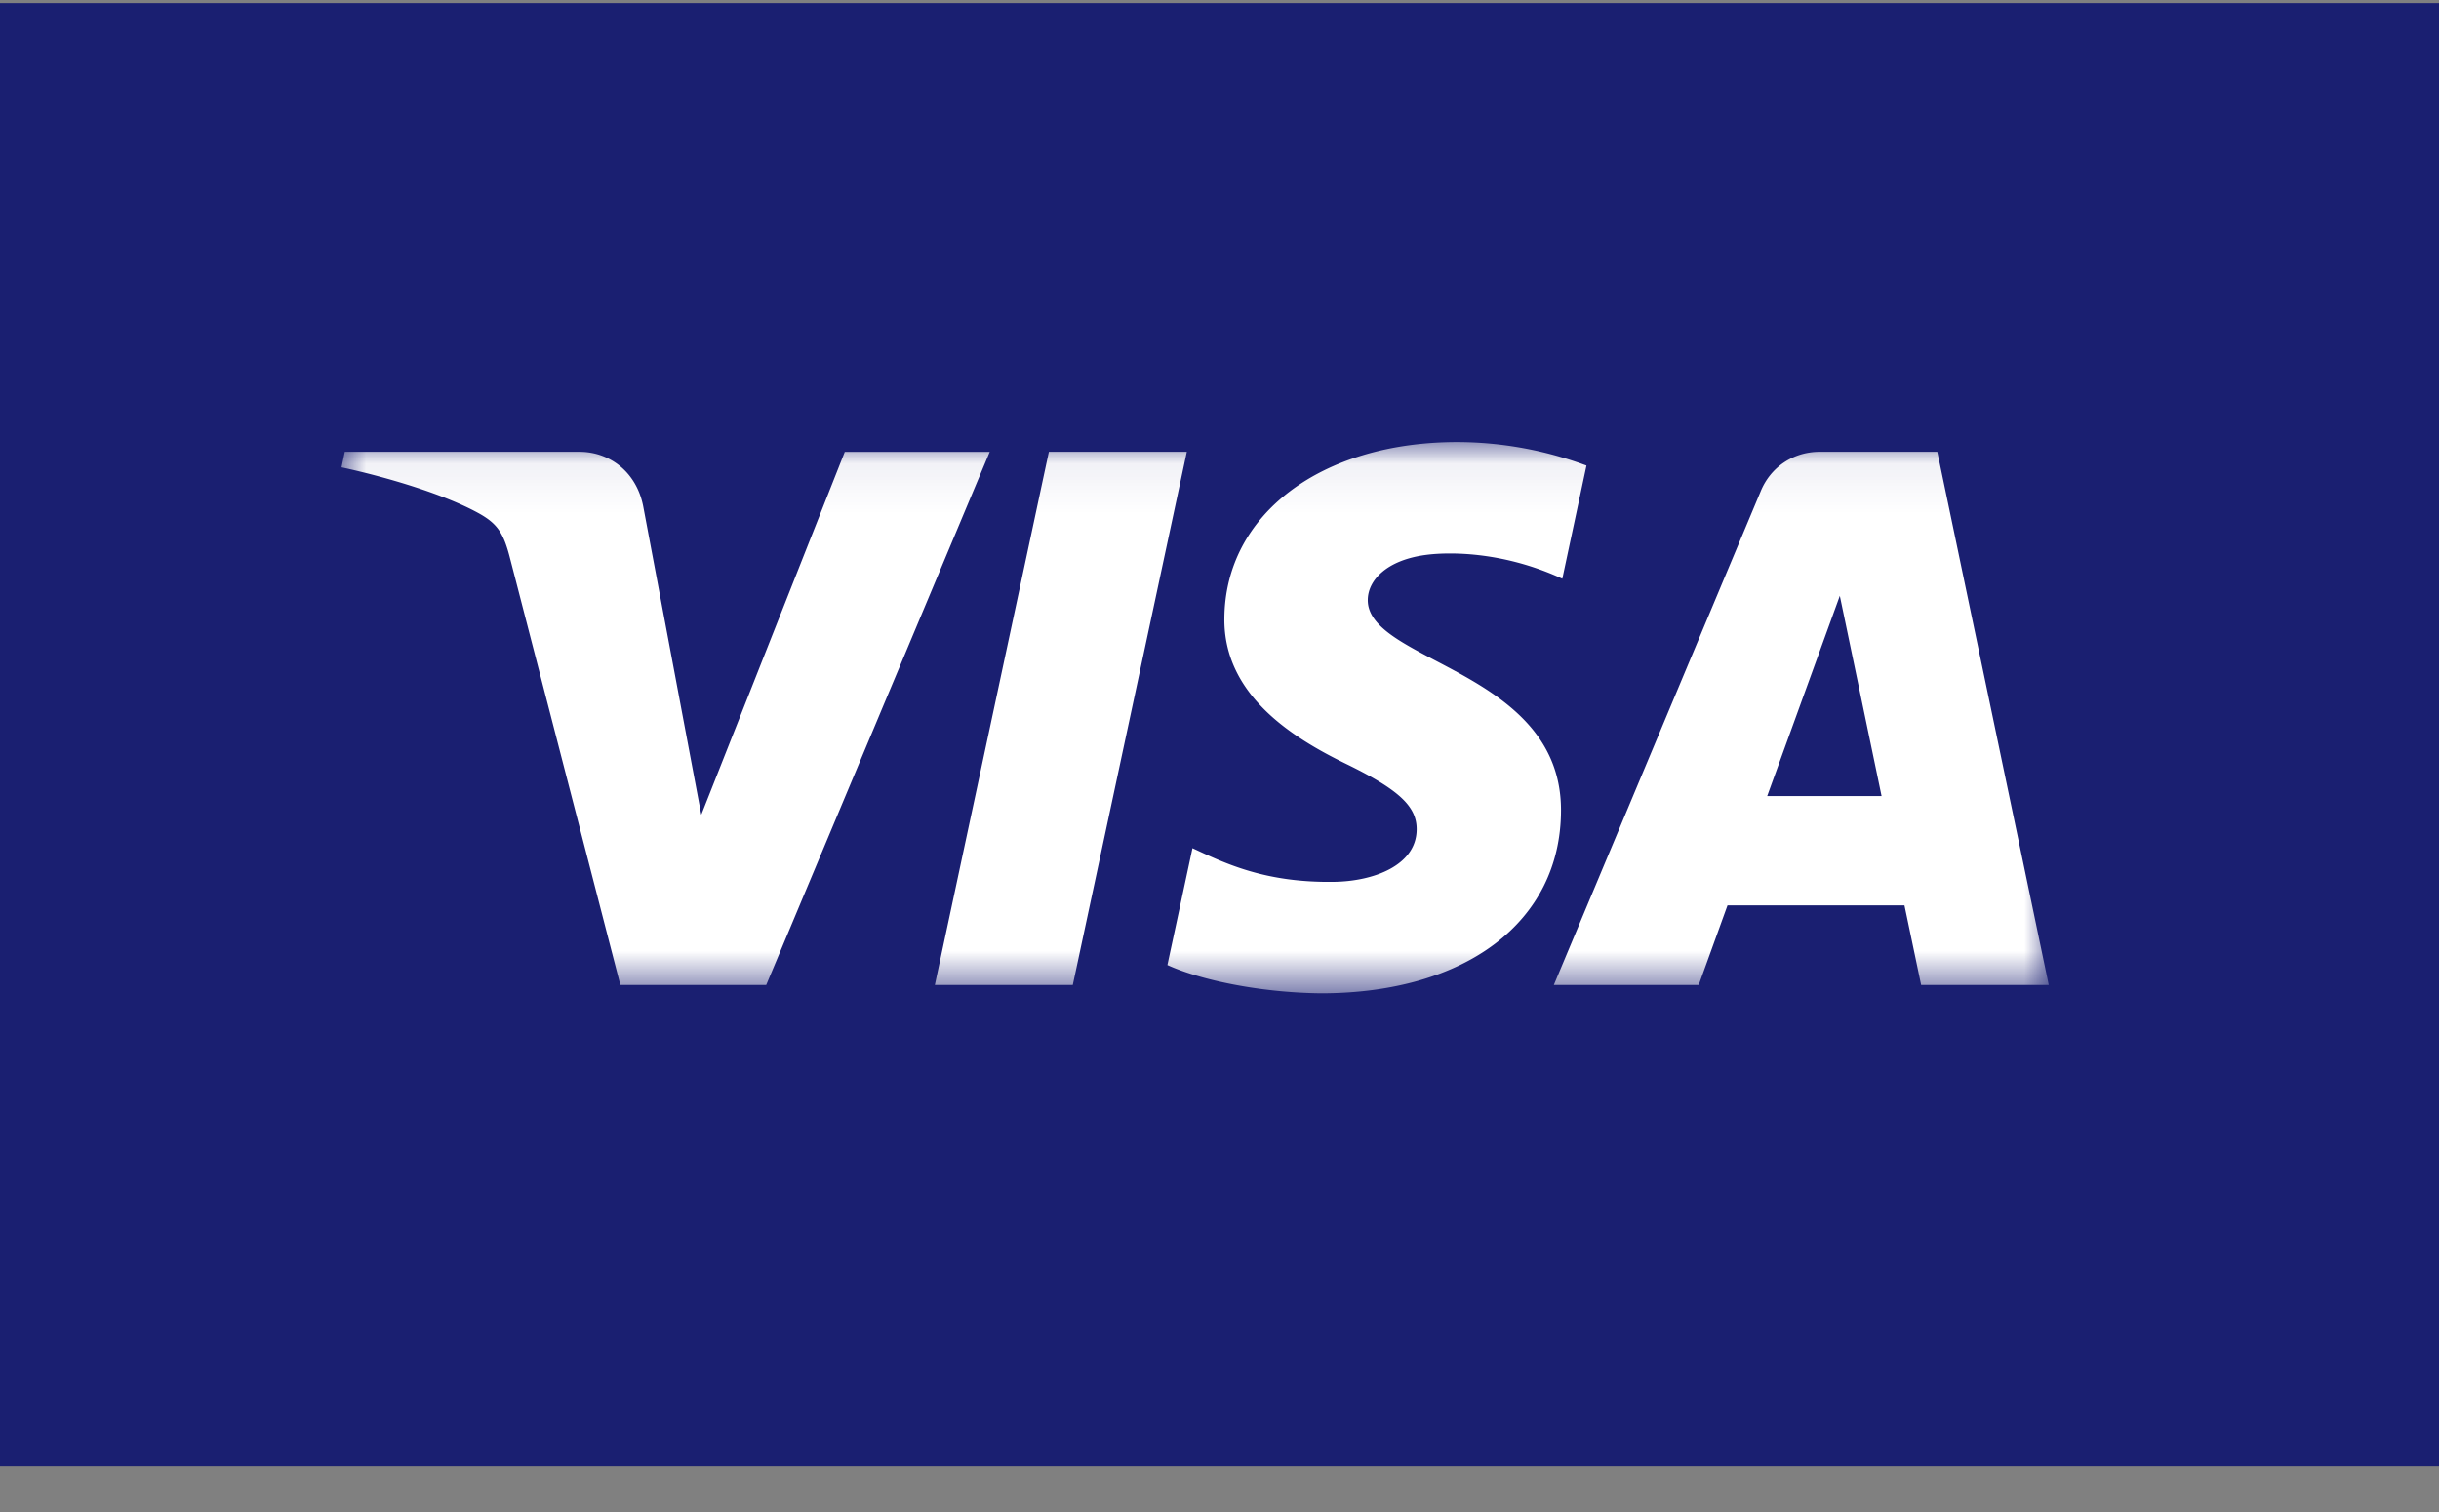
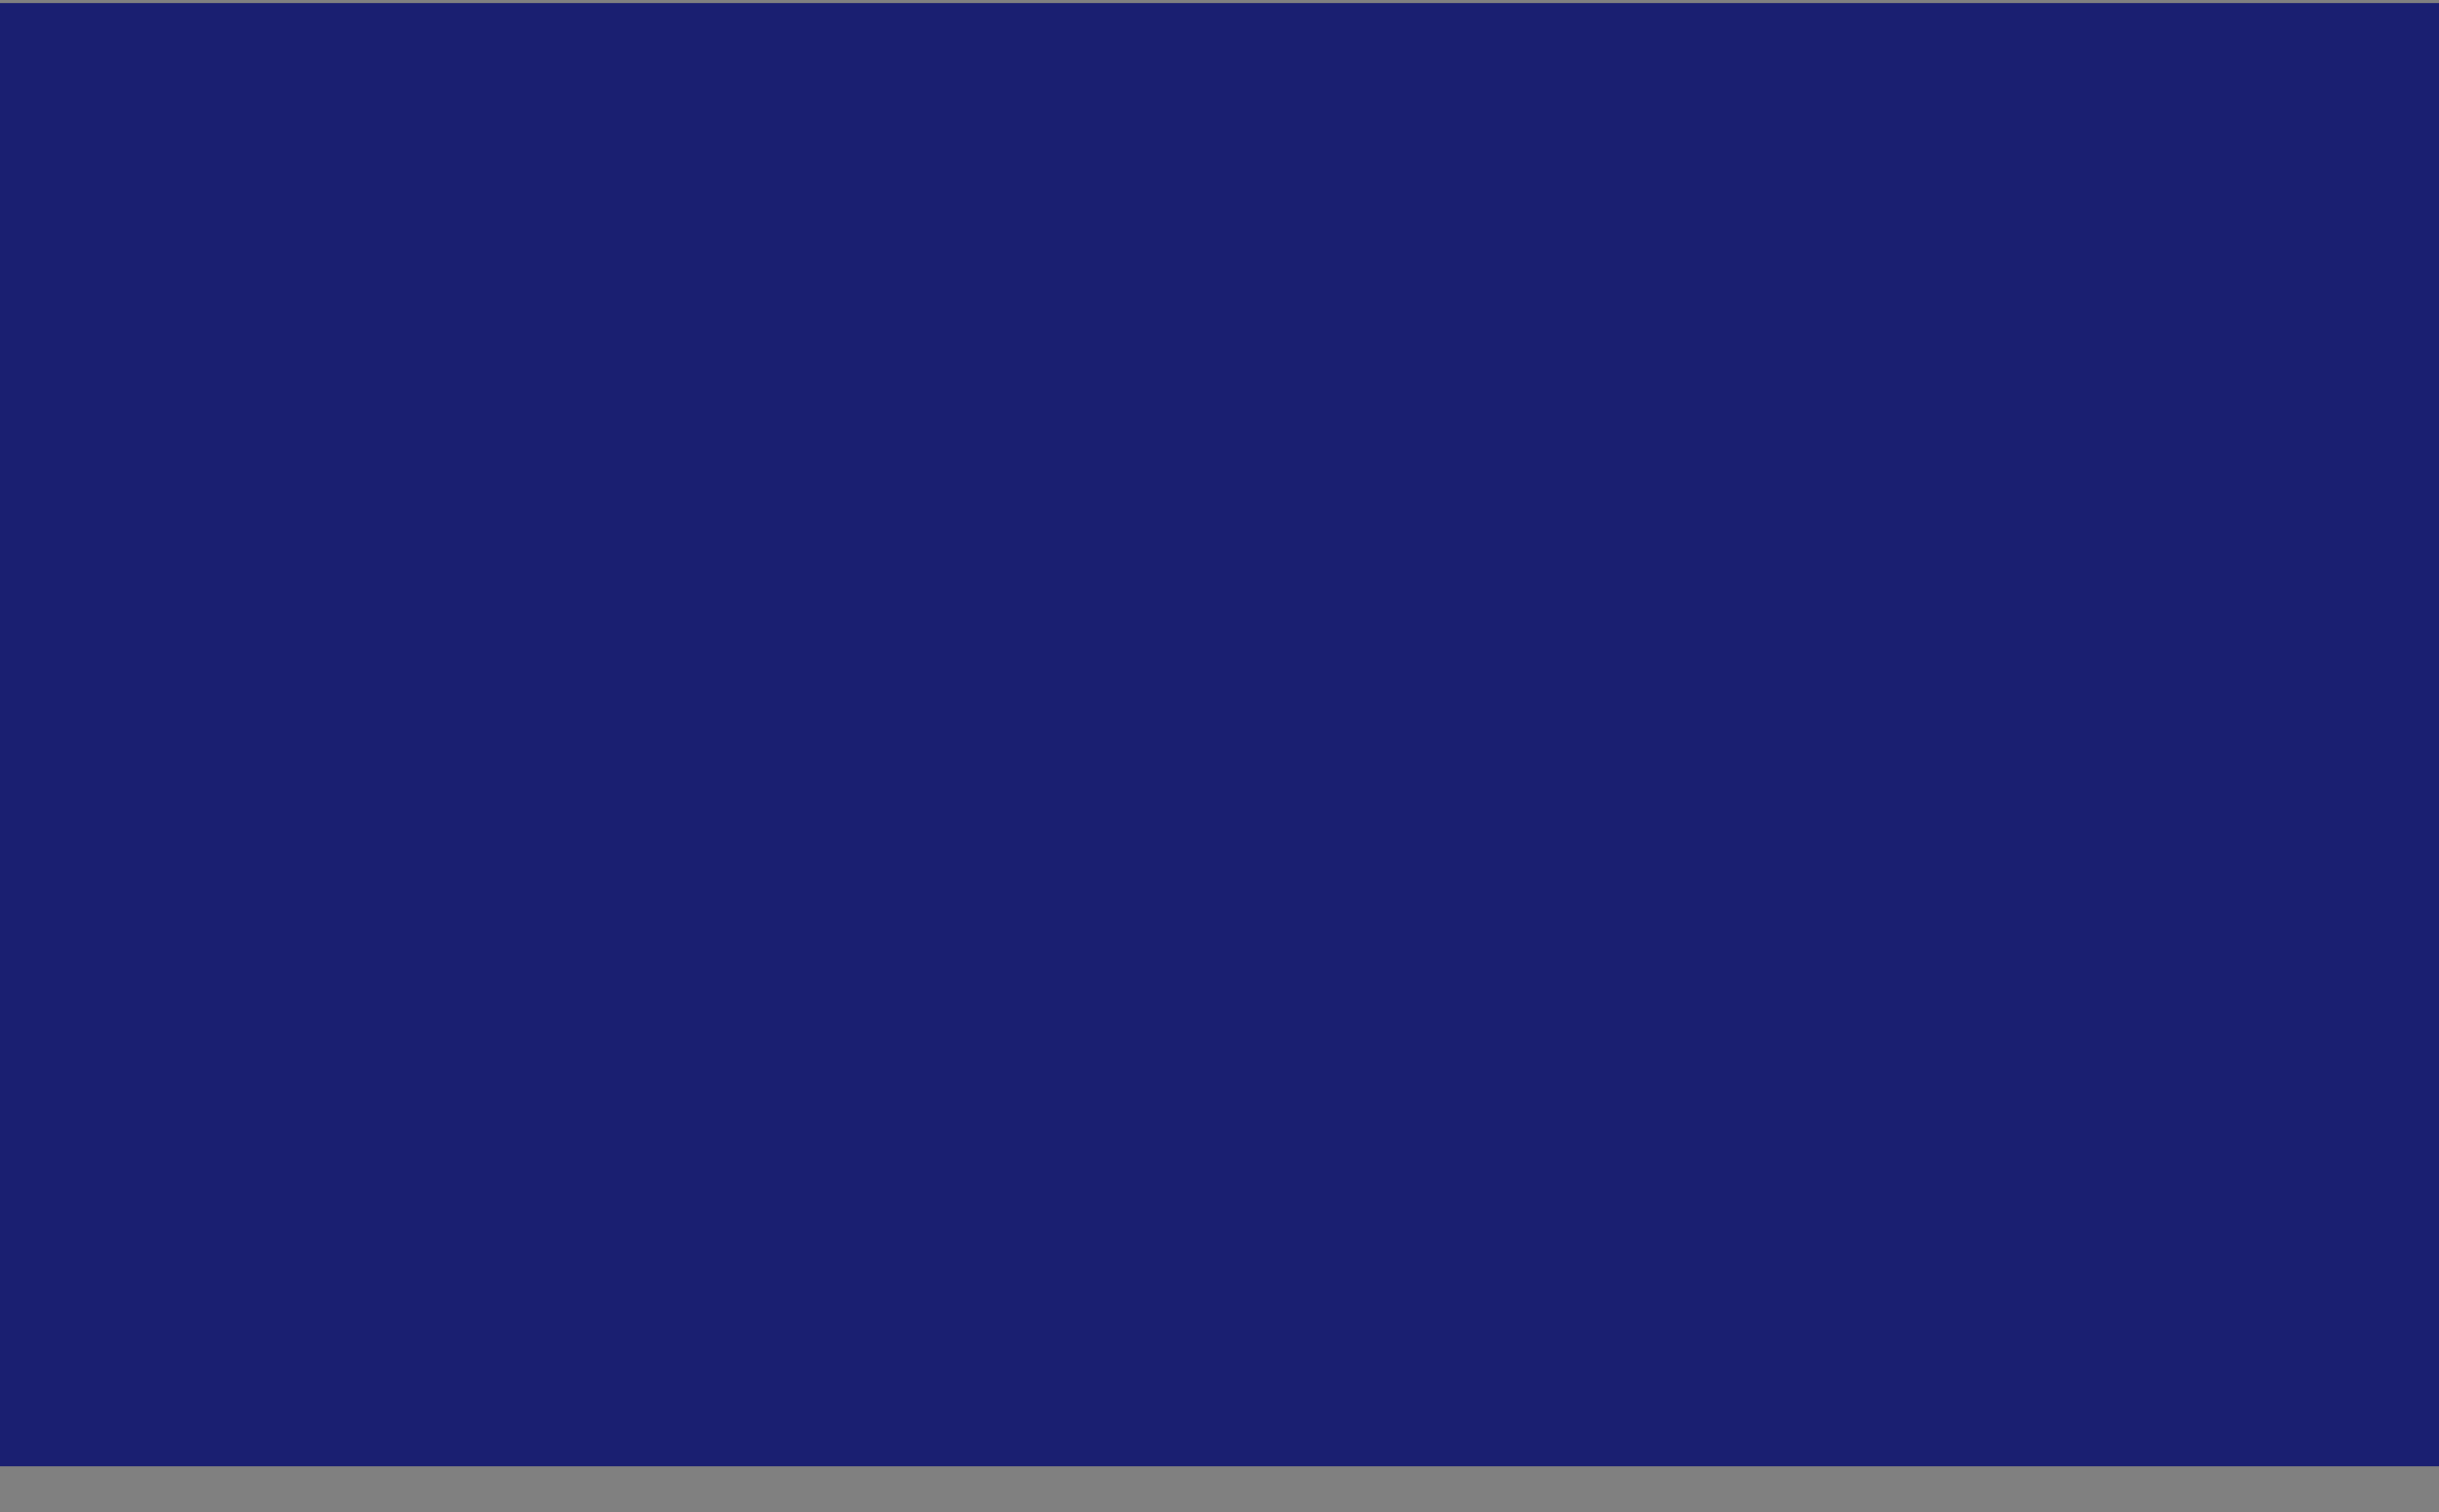
<svg xmlns="http://www.w3.org/2000/svg" width="50" height="31" viewBox="0 0 50 31" fill="none">
  <rect x="0" y="0" width="50" height="31" fill="#808080" stroke="none" />
  <path fill="#1A1F71" d="M0 .063h50v30H0z" />
  <mask id="mask0" maskUnits="userSpaceOnUse" x="7" y="9" width="35" height="12">
    <path fill-rule="evenodd" clip-rule="evenodd" d="M7 9.063h35v11.303H7V9.063z" fill="#fff" />
  </mask>
  <g mask="url(#mask0)">
-     <path fill-rule="evenodd" clip-rule="evenodd" d="M24.33 9.263l-2.338 10.932h-2.828l2.338-10.932h2.828zm11.898 7.058l1.489-4.106.856 4.106h-2.345zm3.156 3.874H42L39.715 9.263h-2.413c-.543 0-1.002.316-1.204.802l-4.244 10.13h2.97l.59-1.632h3.628l.342 1.632zm-7.383-3.57c.013-2.885-3.988-3.045-3.961-4.334.008-.392.382-.809 1.199-.915.405-.053 1.522-.095 2.789.489l.495-2.32a7.625 7.625 0 00-2.645-.482c-2.796 0-4.763 1.485-4.778 3.613-.018 1.574 1.405 2.451 2.474 2.975 1.103.536 1.473.88 1.468 1.359-.008.733-.88 1.058-1.692 1.07-1.423.022-2.247-.385-2.904-.69l-.514 2.396c.662.302 1.882.566 3.145.58 2.972 0 4.915-1.468 4.924-3.74zM20.29 9.263l-4.583 10.932h-2.99l-2.255-8.724c-.136-.537-.255-.734-.671-.96-.68-.37-1.803-.715-2.79-.93l.067-.318h4.812c.613 0 1.165.408 1.305 1.114l1.191 6.327 2.942-7.44h2.971z" fill="#fff" />
-   </g>
+     </g>
</svg>